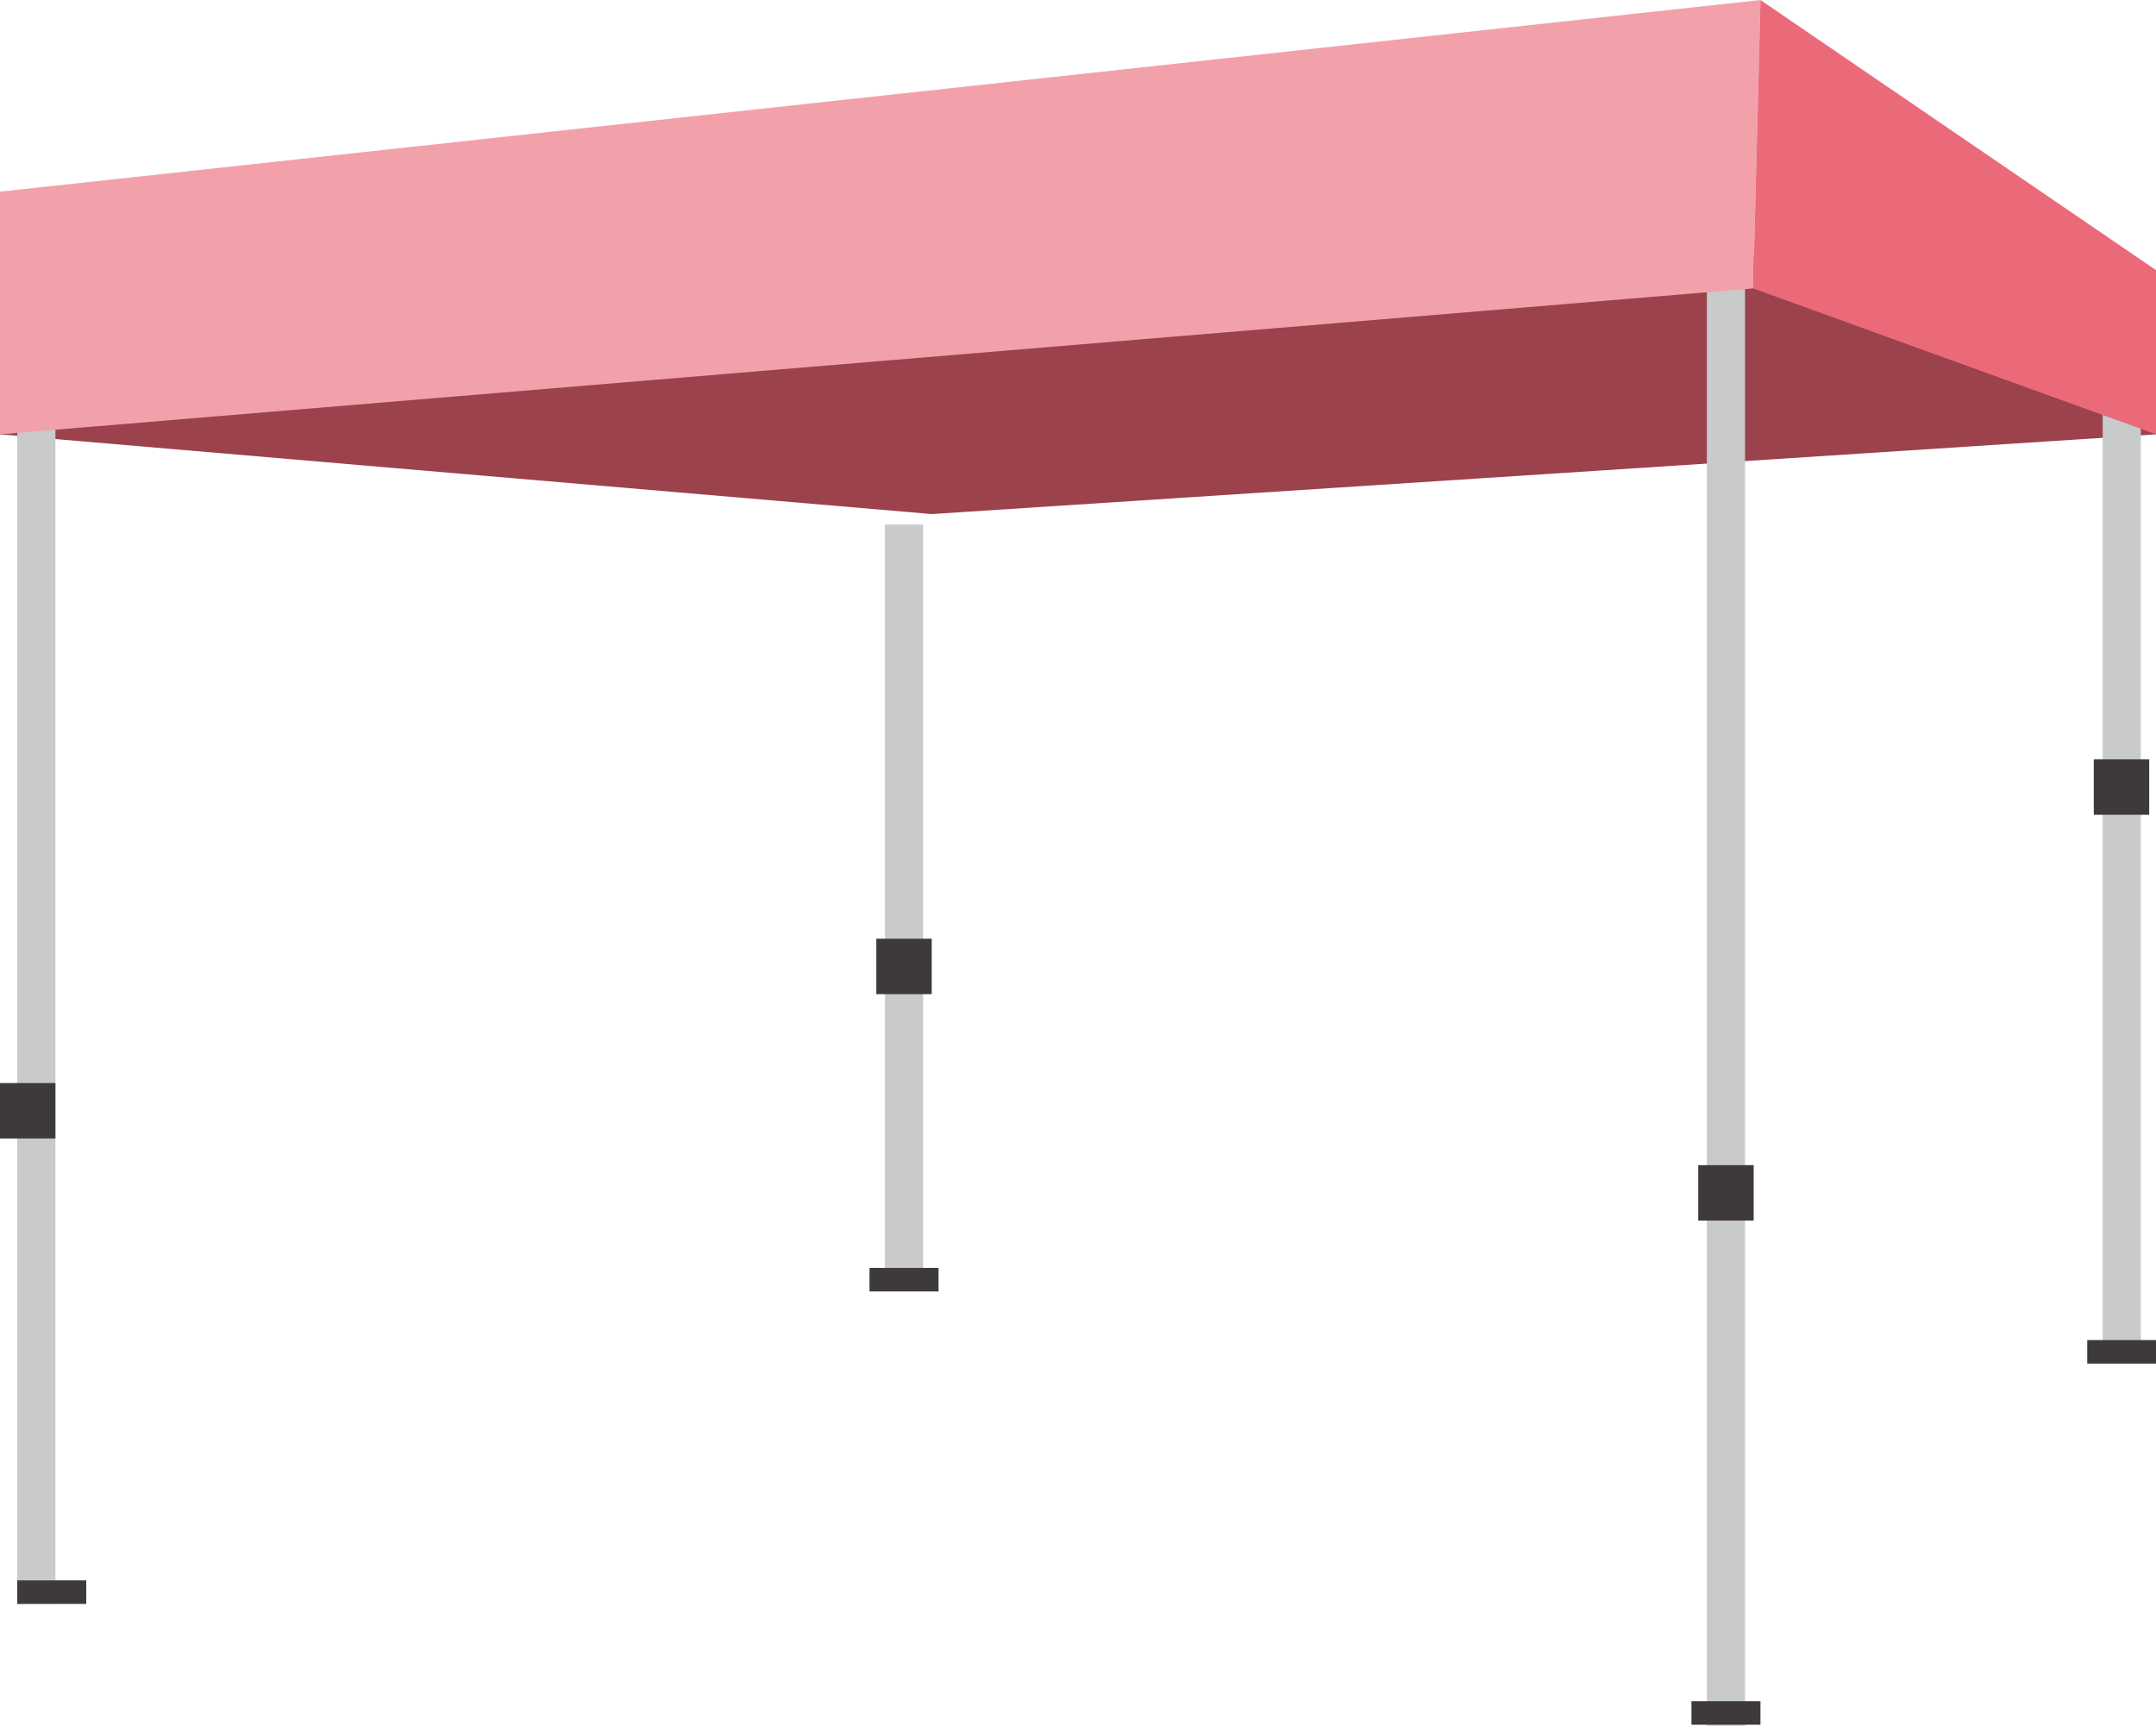
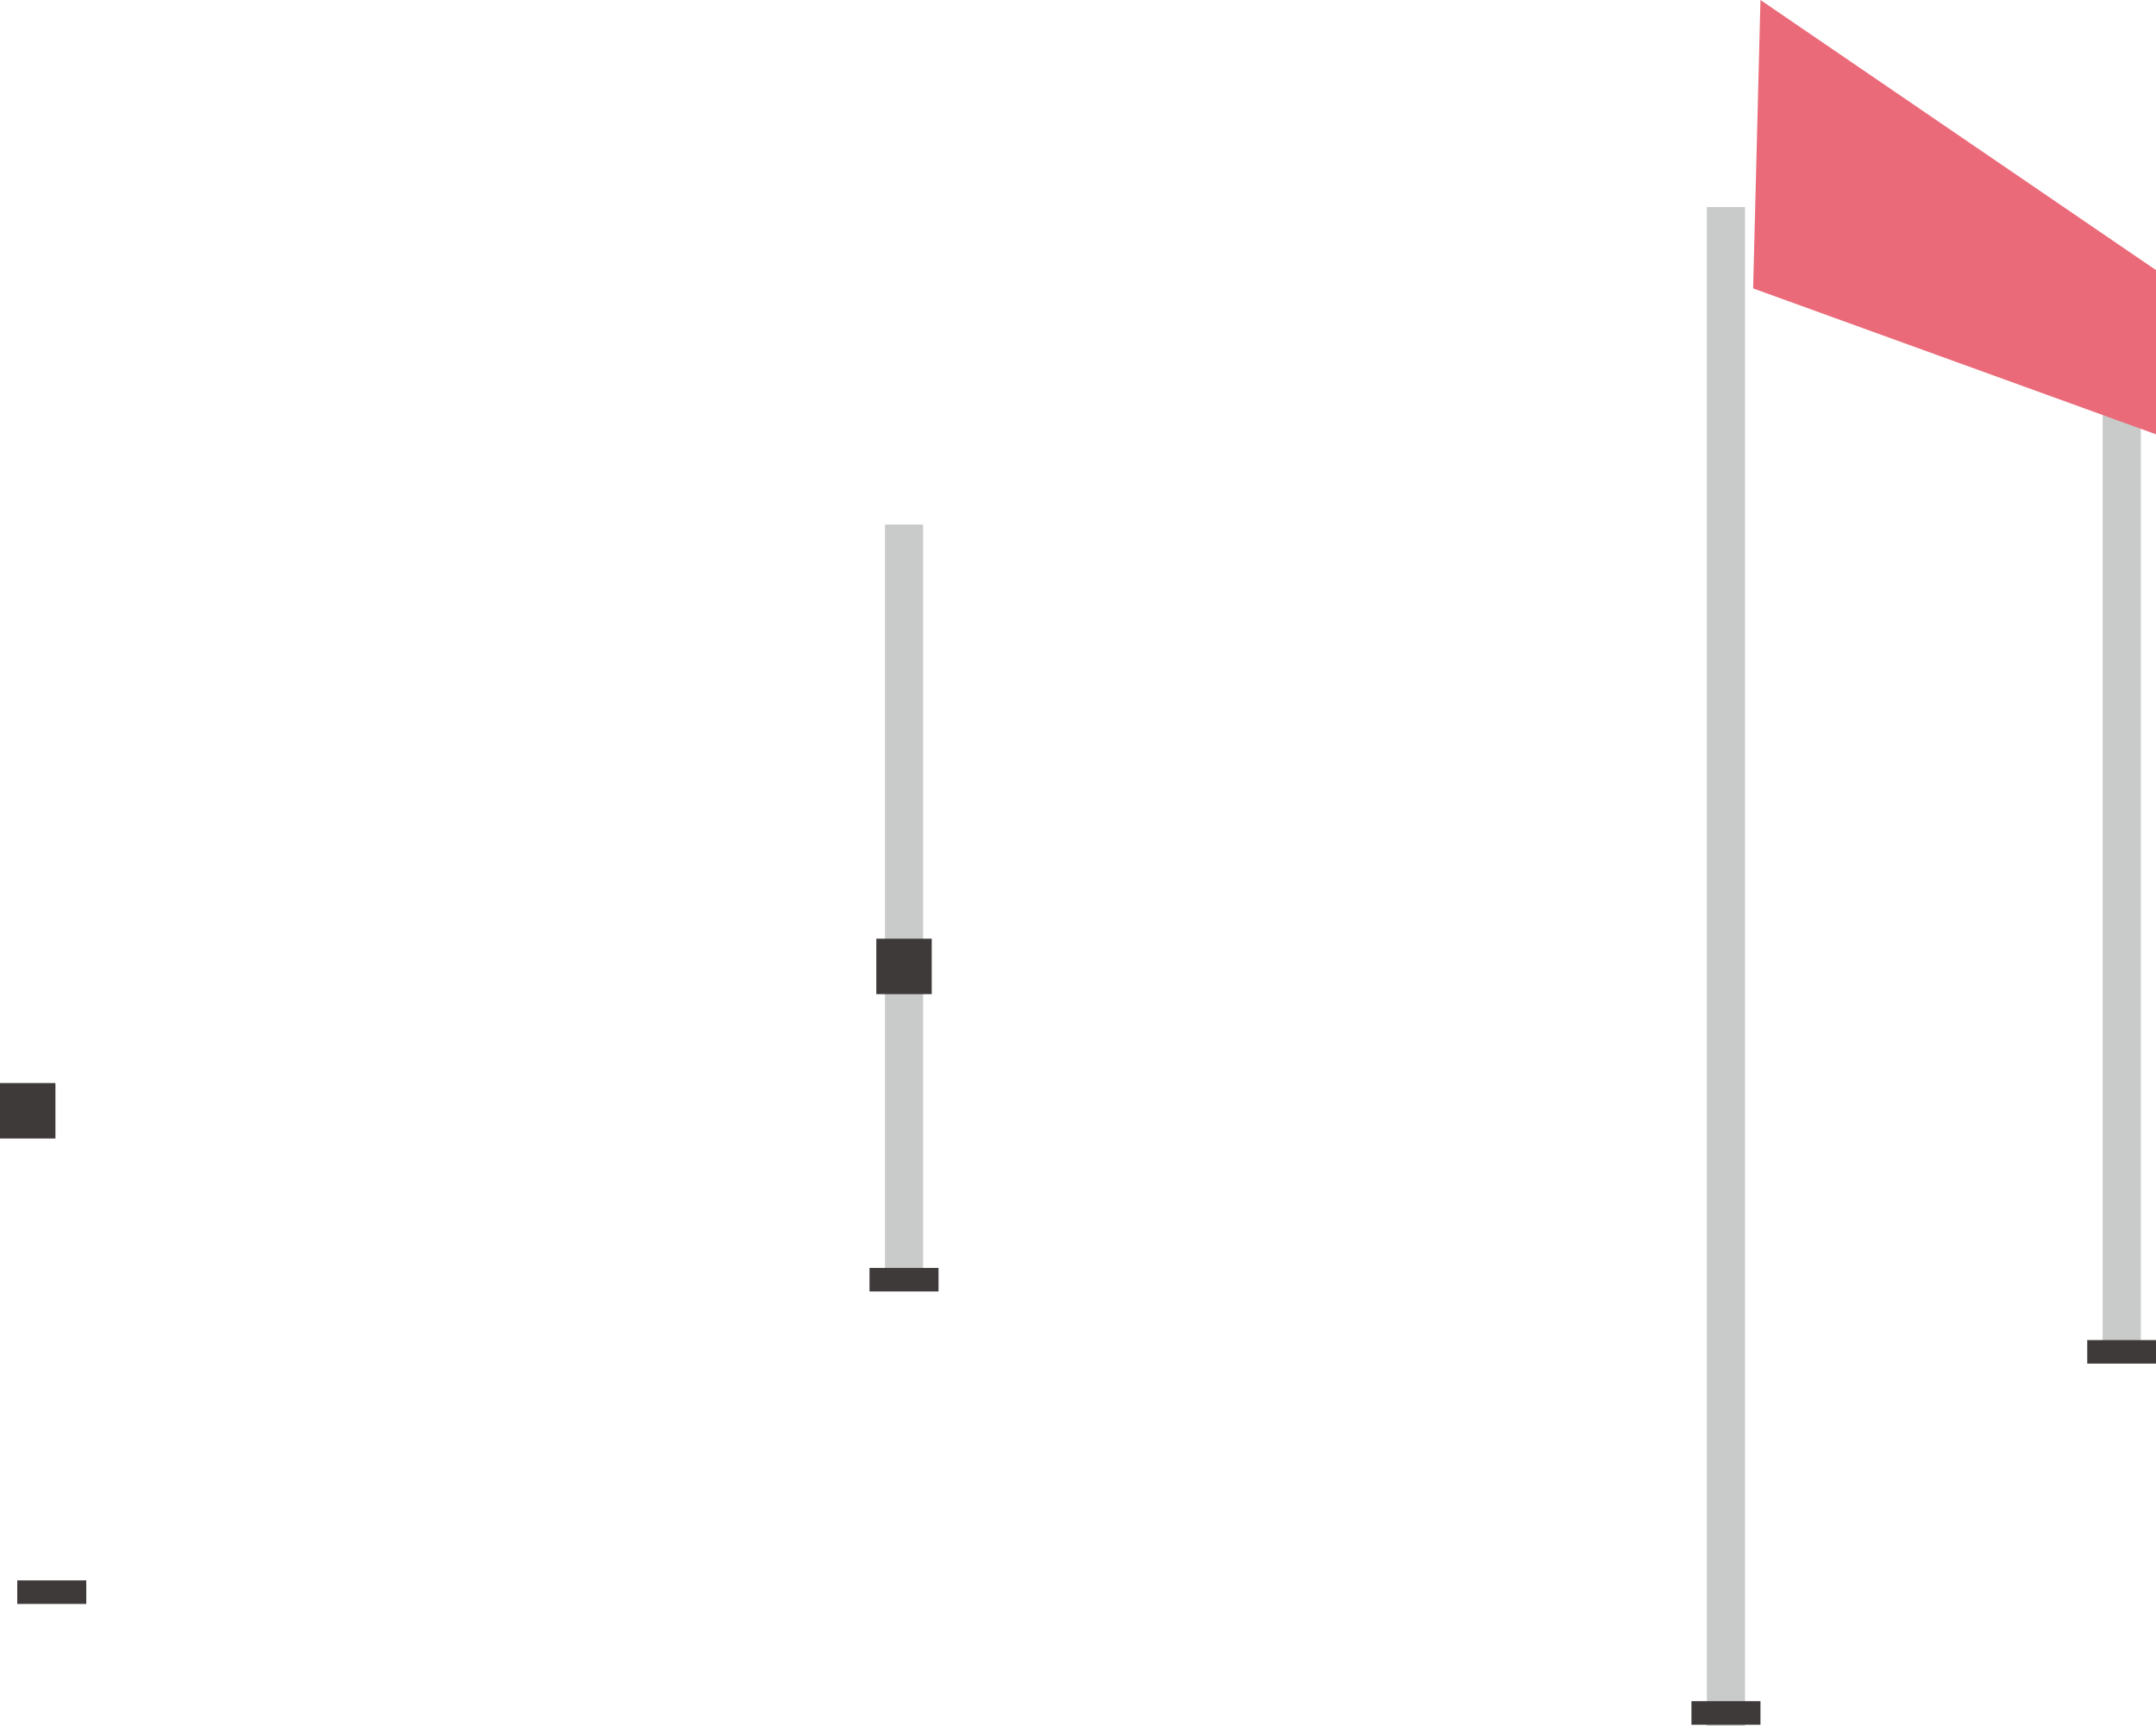
<svg xmlns="http://www.w3.org/2000/svg" id="_レイヤー_2" data-name="レイヤー 2" viewBox="0 0 82.47 66">
  <defs>
    <style>
      .cls-1 {
        fill: #9b424d;
      }

      .cls-1, .cls-2, .cls-3, .cls-4, .cls-5 {
        stroke-width: 0px;
      }

      .cls-2 {
        fill: #eb6a79;
      }

      .cls-3 {
        fill: #c9caca;
      }

      .cls-4 {
        fill: #f2a1ab;
      }

      .cls-5 {
        fill: #3d3a39;
      }
    </style>
  </defs>
  <g id="_レイヤー_1-2" data-name="レイヤー 1">
    <g>
-       <polygon class="cls-1" points="35.64 19.66 82.47 16.61 82.47 10.33 0 7.33 0 16.61 35.64 19.66" />
      <g>
        <rect class="cls-3" x="33.85" y="20.06" width="1.46" height="28.88" />
        <rect class="cls-5" x="33.26" y="48.49" width="2.64" height=".9" />
        <rect class="cls-5" x="33.52" y="35.9" width="2.12" height="2.12" />
      </g>
      <g>
        <rect class="cls-3" x="65.29" y="7.92" width="1.46" height="58.08" />
        <rect class="cls-5" x="64.7" y="65.06" width="2.64" height=".9" />
-         <rect class="cls-5" x="64.96" y="44.56" width="2.12" height="2.12" />
      </g>
      <g>
-         <rect class="cls-3" x=".66" y="10.46" width="1.46" height="50.88" />
        <rect class="cls-5" x=".66" y="60.44" width="2.64" height=".9" />
        <rect class="cls-5" x="0" y="41.42" width="2.12" height="2.12" />
      </g>
      <g>
        <rect class="cls-3" x="80.43" y="15.46" width="1.46" height="36.24" />
        <rect class="cls-5" x="79.84" y="51.25" width="2.64" height=".9" />
-         <rect class="cls-5" x="80.09" y="29.04" width="2.12" height="2.12" />
      </g>
-       <polygon class="cls-4" points="67.06 11.03 0 16.61 0 7.33 67.34 0 67.06 11.03" />
      <polygon class="cls-2" points="82.47 10.33 82.47 16.61 67.06 11.03 67.34 0 82.47 10.33" />
    </g>
  </g>
</svg>